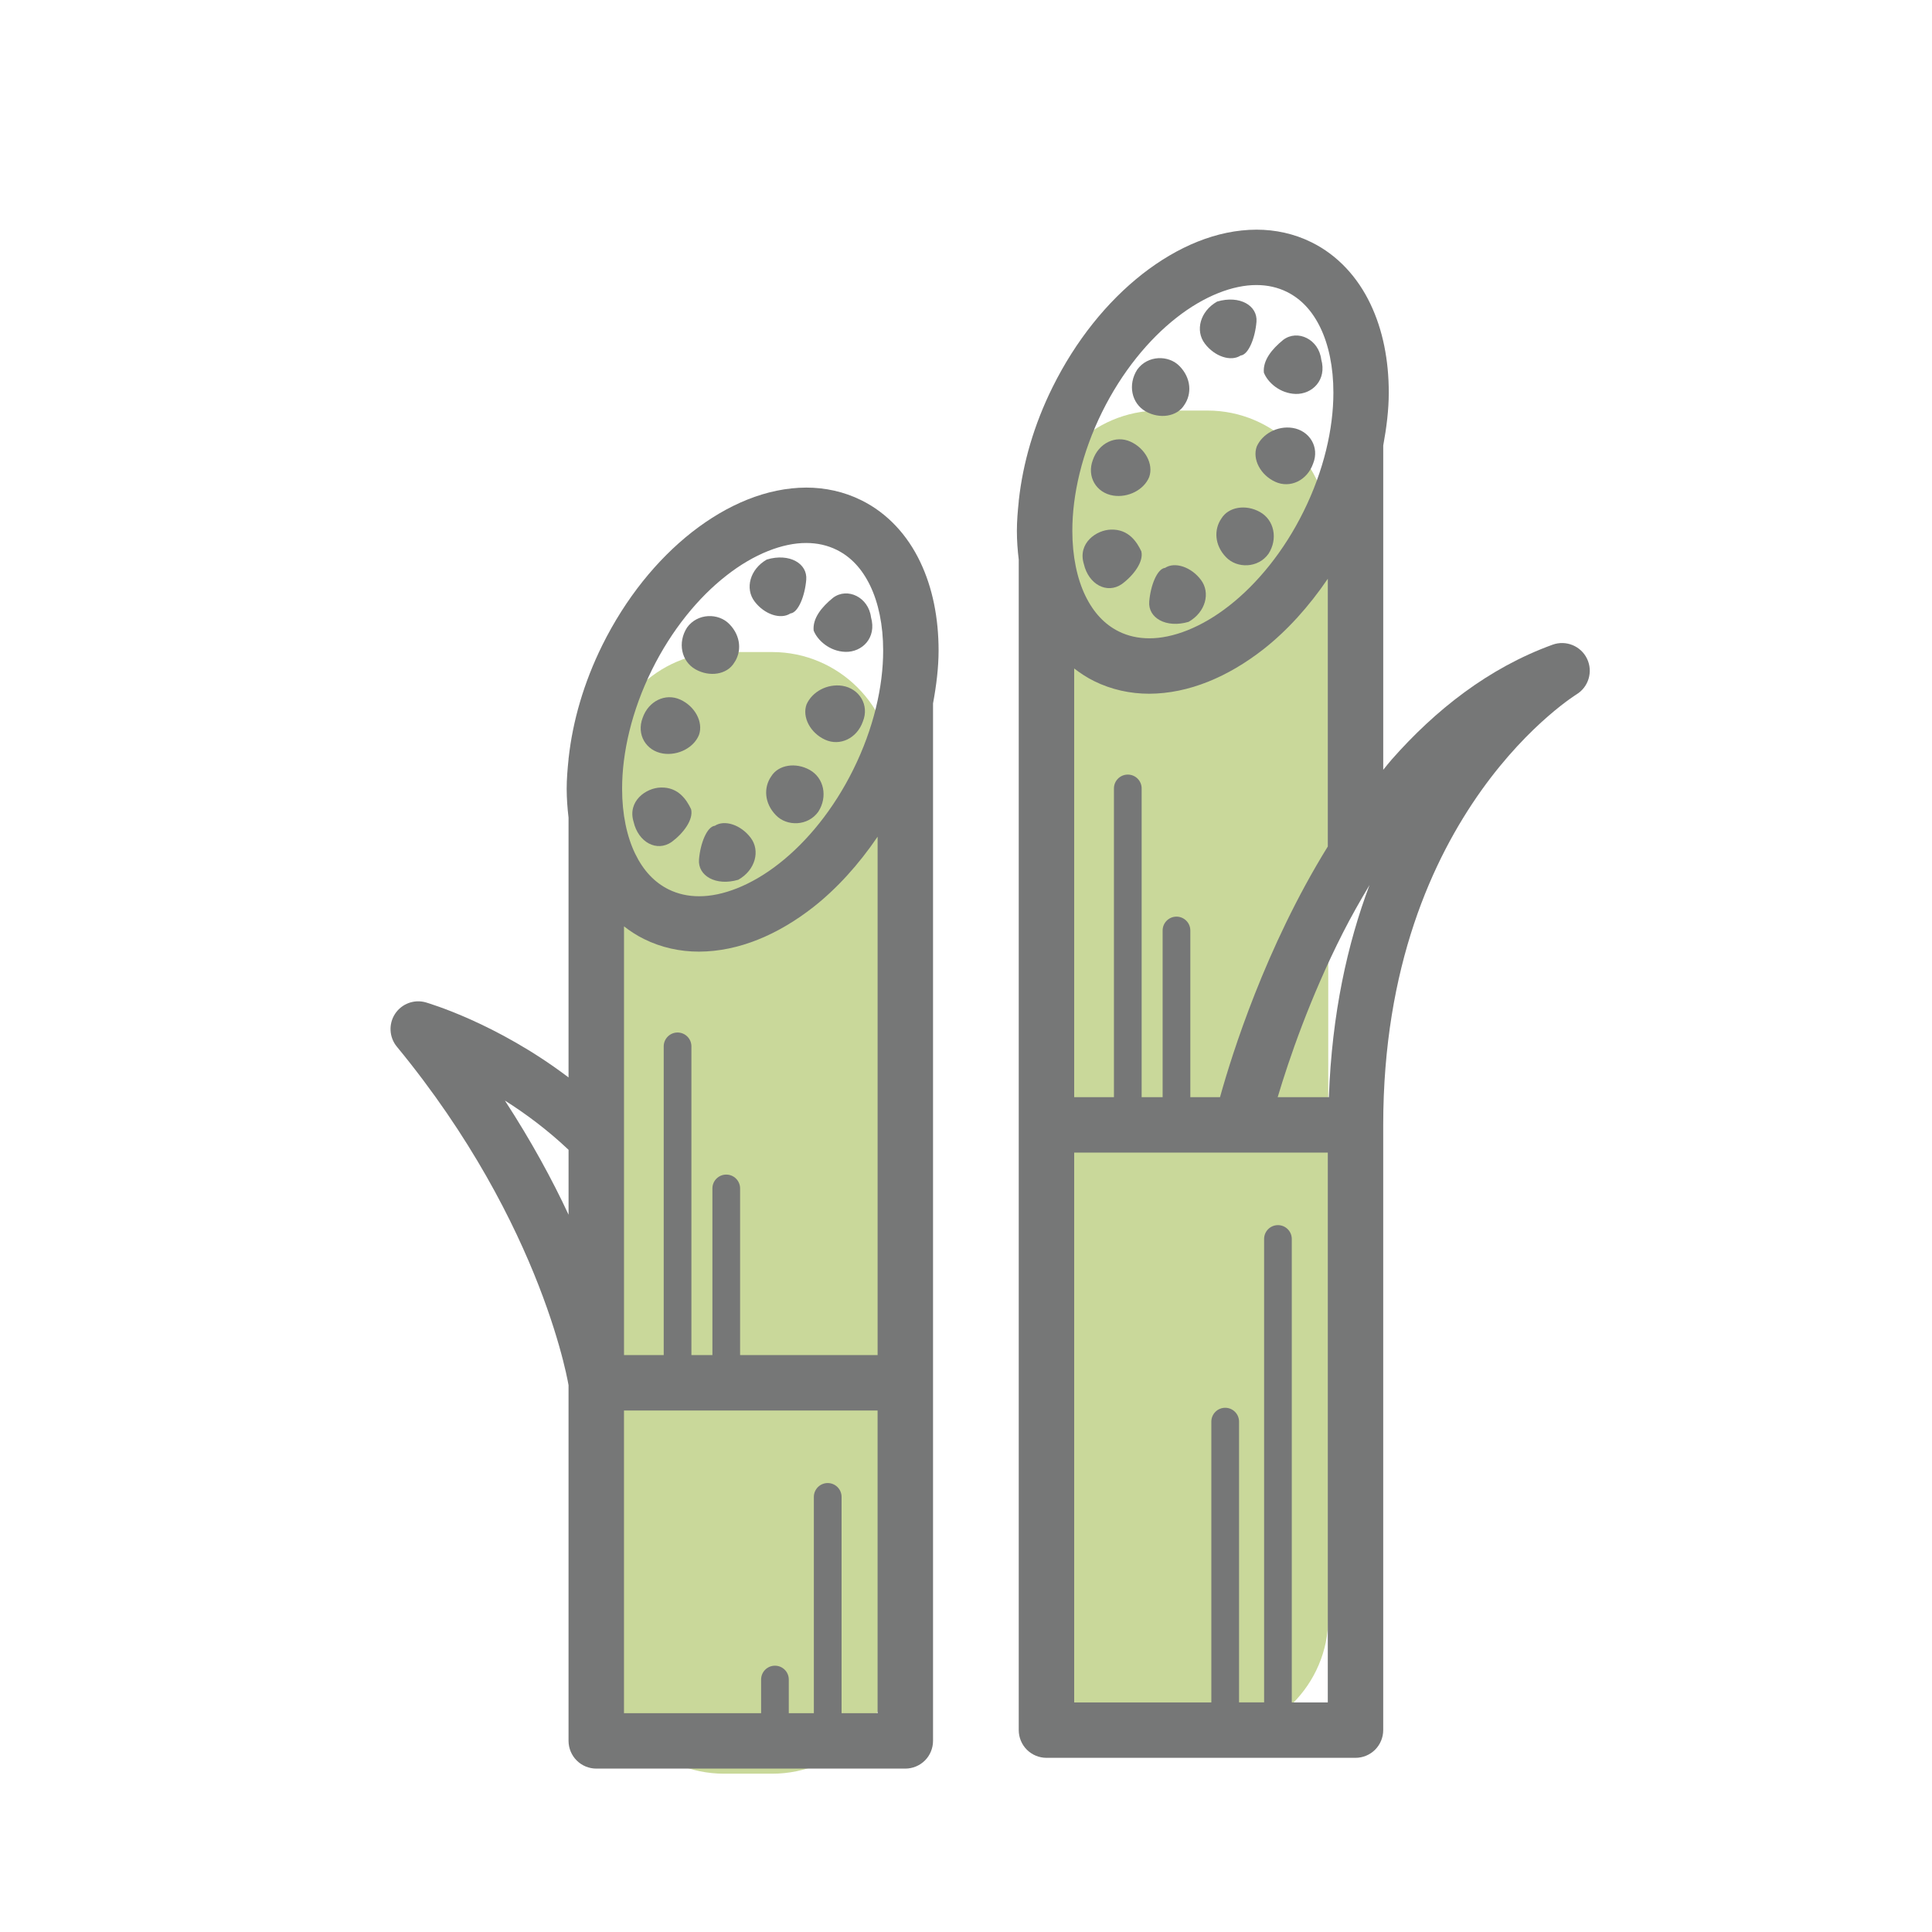
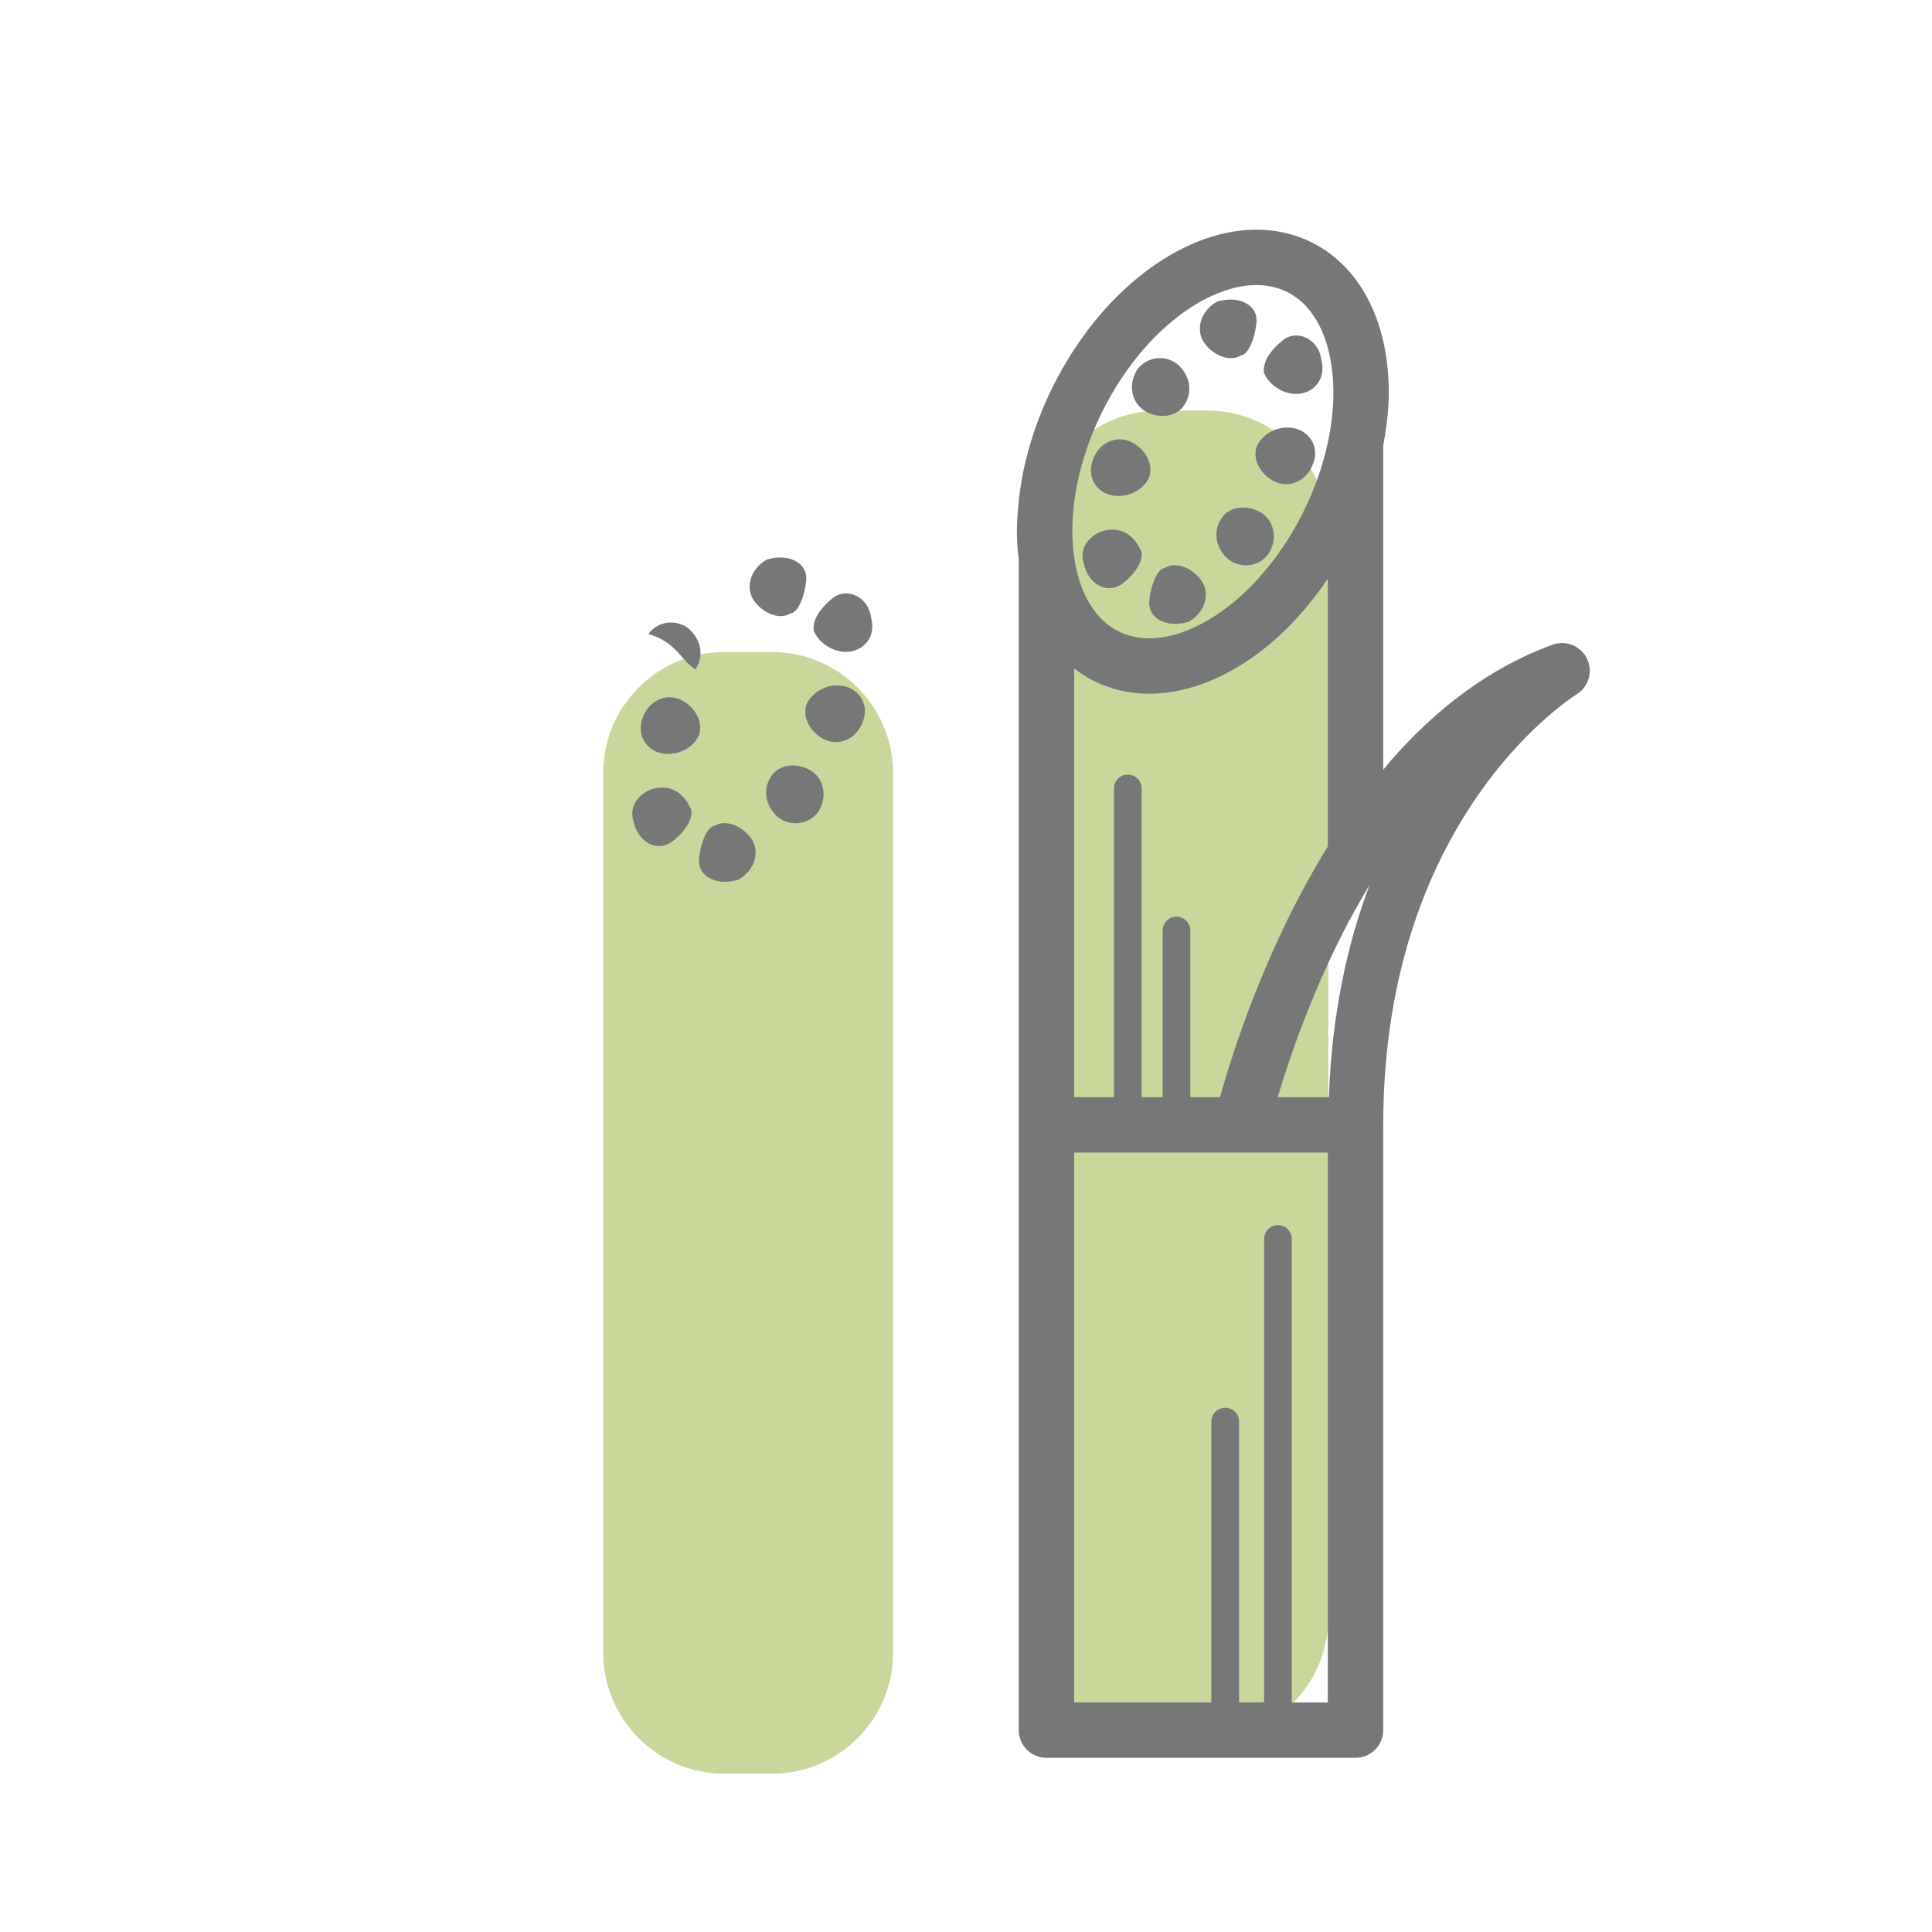
<svg xmlns="http://www.w3.org/2000/svg" version="1.1" id="レイヤー_1" x="0px" y="0px" width="80px" height="80px" viewBox="0 0 80 80" enable-background="new 0 0 80 80" xml:space="preserve">
  <g>
    <path fill="#C9D89A" d="M55,22v45c0,2.75-2.25,5-5,5h-2c-2.75,0-5-2.25-5-5V22c0-2.75,2.25-5,5-5h2C52.75,17,55,19.25,55,22z" />
    <path fill="#C9D89A" d="M36.979,32v36.445c0,2.75-2.25,5-5,5h-2c-2.75,0-5-2.25-5-5V32c0-2.75,2.25-5,5-5h2   C34.729,27,36.979,29.25,36.979,32z" />
    <g id="_x34_1">
      <path fill="#767777" d="M57.506,16.257c0-1.334-0.242-2.591-0.764-3.679c-0.517-1.084-1.338-2.005-2.436-2.546    c-0.718-0.356-1.5-0.523-2.279-0.522c-1.646,0.005-3.271,0.703-4.728,1.84c-1.455,1.143-2.754,2.744-3.717,4.687    c-0.77,1.555-1.226,3.147-1.394,4.671c0,0.008-0.004,0.015-0.004,0.022v0.033c-0.043,0.41-0.077,0.819-0.077,1.217    c0,0.408,0.03,0.805,0.077,1.195v23.403v25.063c0,0.302,0.122,0.598,0.336,0.811c0.214,0.214,0.51,0.336,0.812,0.336h12.796    c0.303,0,0.598-0.122,0.812-0.336c0.213-0.213,0.336-0.509,0.336-0.811V46.578c0.004-6.573,2.047-11.014,4.063-13.848    c1.01-1.415,2.016-2.423,2.76-3.069c0.372-0.324,0.678-0.558,0.886-0.707c0.103-0.074,0.182-0.128,0.231-0.16l0.053-0.034    l0.01-0.006v-0.001c0.501-0.305,0.692-0.943,0.438-1.474c-0.254-0.531-0.872-0.784-1.426-0.584    c-2.668,0.967-4.865,2.717-6.656,4.747c-0.125,0.141-0.238,0.289-0.358,0.434V18.447C57.414,17.703,57.506,16.966,57.506,16.257z     M55.026,45.432h-2.12c0.455-1.526,1.329-4.109,2.704-6.813c0.333-0.656,0.708-1.317,1.1-1.973    C55.796,39.068,55.148,41.985,55.026,45.432z M52.917,50.73c-0.317,0-0.573,0.256-0.573,0.573v19.189h-1.038V58.866    c0-0.316-0.257-0.573-0.573-0.573c-0.317,0-0.574,0.257-0.574,0.573v11.627H44.48V47.726h6.924h3.577v22.768H53.49V51.304    C53.49,50.986,53.233,50.73,52.917,50.73z M48.715,13.156c1.156-0.909,2.348-1.357,3.313-1.353    c0.462,0.001,0.876,0.095,1.261,0.284c0.583,0.291,1.043,0.774,1.386,1.483c0.341,0.706,0.539,1.632,0.538,2.686    c0.001,1.492-0.396,3.229-1.236,4.925c-0.817,1.653-1.922,2.995-3.076,3.898c-1.156,0.908-2.348,1.356-3.312,1.352    c-0.463-0.001-0.877-0.094-1.262-0.283c-0.583-0.291-1.042-0.774-1.387-1.484c-0.34-0.705-0.537-1.631-0.537-2.685    c-0.001-1.492,0.396-3.229,1.236-4.925C46.457,15.401,47.561,14.06,48.715,13.156z M51.968,41.138    c-0.726,1.836-1.196,3.381-1.45,4.294h-1.229V38.53c0-0.317-0.257-0.574-0.573-0.574c-0.317,0-0.574,0.257-0.574,0.574v6.901    h-0.869V32.647c0-0.317-0.256-0.573-0.573-0.573s-0.574,0.256-0.574,0.573v12.784H44.48V27.68    c0.256,0.198,0.529,0.377,0.827,0.524c0.718,0.355,1.499,0.522,2.28,0.522c1.646-0.006,3.271-0.704,4.727-1.84    c0.982-0.771,1.883-1.768,2.667-2.92v11.086C53.686,37.146,52.699,39.29,51.968,41.138z" />
      <path fill="#767777" d="M46.456,24.183c0.482-0.356,0.908-0.923,0.804-1.353c-0.181-0.384-0.524-0.922-1.25-0.9    c-0.609,0.009-1.395,0.562-1.131,1.421C45.072,24.199,45.839,24.612,46.456,24.183z" />
      <path fill="#767777" d="M45.253,19.044c-0.262,0.689,0.136,1.363,0.843,1.477c0.623,0.097,1.276-0.241,1.49-0.77    c0.188-0.53-0.165-1.188-0.778-1.464C46.193,18.01,45.493,18.348,45.253,19.044z" />
      <path fill="#767777" d="M47.438,17.034c0.585,0.331,1.306,0.217,1.601-0.265c0.316-0.455,0.29-1.11-0.195-1.607    c-0.453-0.47-1.325-0.459-1.755,0.144C46.692,15.927,46.854,16.702,47.438,17.034z" />
      <path fill="#767777" d="M49.889,14.227c0.407,0.539,1.081,0.758,1.482,0.495c0.327-0.034,0.602-0.728,0.657-1.397    c0.054-0.671-0.694-1.113-1.629-0.838C49.689,12.89,49.484,13.693,49.889,14.227z" />
      <path fill="#767777" d="M53.138,14.071c-0.478,0.388-0.85,0.853-0.804,1.357c0.156,0.407,0.663,0.863,1.313,0.884    c0.688,0.018,1.304-0.576,1.062-1.431C54.607,14.052,53.734,13.626,53.138,14.071z" />
      <path fill="#767777" d="M53.523,17.719c-0.631-0.097-1.252,0.246-1.484,0.771c-0.191,0.528,0.159,1.186,0.772,1.463    s1.316-0.059,1.561-0.755C54.651,18.514,54.223,17.83,53.523,17.719z" />
      <path fill="#767777" d="M52.177,21.204c-0.585-0.333-1.305-0.218-1.6,0.264c-0.317,0.454-0.291,1.11,0.194,1.607    c0.452,0.47,1.324,0.459,1.755-0.144C52.923,22.312,52.764,21.535,52.177,21.204z" />
      <path fill="#767777" d="M49.727,24.01c-0.407-0.539-1.081-0.758-1.483-0.496c-0.327,0.034-0.603,0.728-0.657,1.397    c-0.054,0.671,0.693,1.113,1.629,0.839C49.925,25.348,50.131,24.543,49.727,24.01z" />
      <path fill="#767777" d="M27.813,34.863c0.483-0.357,0.908-0.923,0.804-1.354c-0.181-0.383-0.524-0.92-1.25-0.899    c-0.609,0.009-1.396,0.561-1.131,1.421C26.43,34.879,27.197,35.292,27.813,34.863z" />
      <path fill="#767777" d="M26.61,29.725c-0.262,0.69,0.136,1.363,0.843,1.477c0.623,0.097,1.276-0.241,1.49-0.77    c0.188-0.53-0.165-1.188-0.777-1.464C27.552,28.69,26.852,29.027,26.61,29.725z" />
-       <path fill="#767777" d="M28.797,27.715c0.585,0.332,1.306,0.217,1.6-0.266c0.317-0.454,0.291-1.109-0.195-1.606    c-0.452-0.47-1.325-0.459-1.754,0.144C28.051,26.606,28.211,27.383,28.797,27.715z" />
+       <path fill="#767777" d="M28.797,27.715c0.317-0.454,0.291-1.109-0.195-1.606    c-0.452-0.47-1.325-0.459-1.754,0.144C28.051,26.606,28.211,27.383,28.797,27.715z" />
      <path fill="#767777" d="M31.246,24.906c0.408,0.539,1.081,0.758,1.483,0.496c0.326-0.034,0.601-0.728,0.656-1.397    c0.055-0.671-0.693-1.113-1.63-0.838C31.047,23.57,30.841,24.374,31.246,24.906z" />
      <path fill="#767777" d="M34.495,24.752c-0.478,0.387-0.85,0.852-0.804,1.356c0.156,0.407,0.663,0.864,1.313,0.884    c0.689,0.019,1.305-0.575,1.063-1.43C35.965,24.732,35.092,24.306,34.495,24.752z" />
      <path fill="#767777" d="M34.881,28.398c-0.631-0.096-1.252,0.246-1.484,0.771c-0.191,0.528,0.159,1.185,0.772,1.462    s1.316-0.058,1.56-0.754C36.009,29.194,35.58,28.51,34.881,28.398z" />
      <path fill="#767777" d="M33.534,31.884c-0.585-0.331-1.306-0.217-1.6,0.265c-0.317,0.454-0.291,1.109,0.195,1.607    c0.451,0.47,1.323,0.459,1.755-0.144C34.281,32.992,34.12,32.216,33.534,31.884z" />
      <path fill="#767777" d="M31.084,34.69c-0.408-0.539-1.081-0.758-1.483-0.497c-0.327,0.035-0.603,0.728-0.657,1.398    c-0.054,0.67,0.693,1.112,1.628,0.838C31.282,36.027,31.488,35.224,31.084,34.69z" />
-       <path fill="#767777" d="M23.88,72.898c0.213,0.214,0.509,0.336,0.812,0.336h12.795c0.302,0,0.598-0.122,0.812-0.336    c0.214-0.213,0.336-0.51,0.336-0.812V57.259V29.127c0.138-0.744,0.229-1.48,0.23-2.189c-0.001-1.335-0.243-2.591-0.765-3.679    c-0.517-1.084-1.338-2.005-2.436-2.546c-0.717-0.356-1.499-0.523-2.279-0.523c-1.646,0.006-3.271,0.704-4.728,1.841    c-1.455,1.142-2.754,2.744-3.718,4.687c-0.769,1.556-1.225,3.148-1.393,4.673c0,0.007-0.004,0.013-0.004,0.021v0.029    c-0.043,0.412-0.077,0.821-0.077,1.221c0.001,0.407,0.031,0.805,0.077,1.195v10.757c-3.002-2.273-5.828-3.079-5.908-3.107    c-0.483-0.139-1,0.054-1.276,0.474c-0.274,0.42-0.245,0.971,0.074,1.358c3.07,3.728,4.855,7.28,5.872,9.89    c0.508,1.305,0.824,2.372,1.011,3.105c0.094,0.367,0.155,0.649,0.192,0.837l0.035,0.187v14.731    C23.543,72.389,23.666,72.686,23.88,72.898z M30.073,23.837c1.155-0.909,2.348-1.357,3.312-1.353    c0.461,0.001,0.875,0.094,1.261,0.284c0.583,0.29,1.043,0.774,1.386,1.483c0.34,0.705,0.539,1.632,0.538,2.686    c0.001,1.492-0.396,3.229-1.236,4.925c-0.817,1.653-1.921,2.995-3.076,3.898c-1.155,0.908-2.348,1.356-3.312,1.352    c-0.462-0.001-0.876-0.095-1.262-0.284c-0.583-0.291-1.042-0.774-1.386-1.483c-0.34-0.705-0.539-1.631-0.538-2.685    c-0.001-1.492,0.396-3.23,1.236-4.926C27.814,26.082,28.918,24.739,30.073,23.837z M34.273,61.41    c-0.316,0-0.573,0.257-0.573,0.574v8.955h-1.038v-1.393c0-0.317-0.256-0.573-0.573-0.573s-0.573,0.256-0.573,0.573v1.393h-5.678    V58.406h10.501v12.533h-1.491v-8.955C34.848,61.667,34.591,61.41,34.273,61.41z M30.646,56.111V49.21    c0-0.316-0.257-0.573-0.573-0.573c-0.317,0-0.574,0.257-0.574,0.573v6.901h-0.869V43.328c0-0.317-0.257-0.574-0.574-0.574    c-0.316,0-0.573,0.257-0.573,0.574v12.783h-1.644V38.359c0.257,0.198,0.53,0.378,0.828,0.524c0.717,0.356,1.499,0.523,2.279,0.522    c1.646-0.005,3.271-0.703,4.727-1.84c0.982-0.771,1.883-1.767,2.667-2.919v21.464H30.646z M20.907,45.572    c0.856,0.541,1.767,1.217,2.636,2.039v2.688C22.872,48.858,22.004,47.259,20.907,45.572z" />
    </g>
  </g>
</svg>